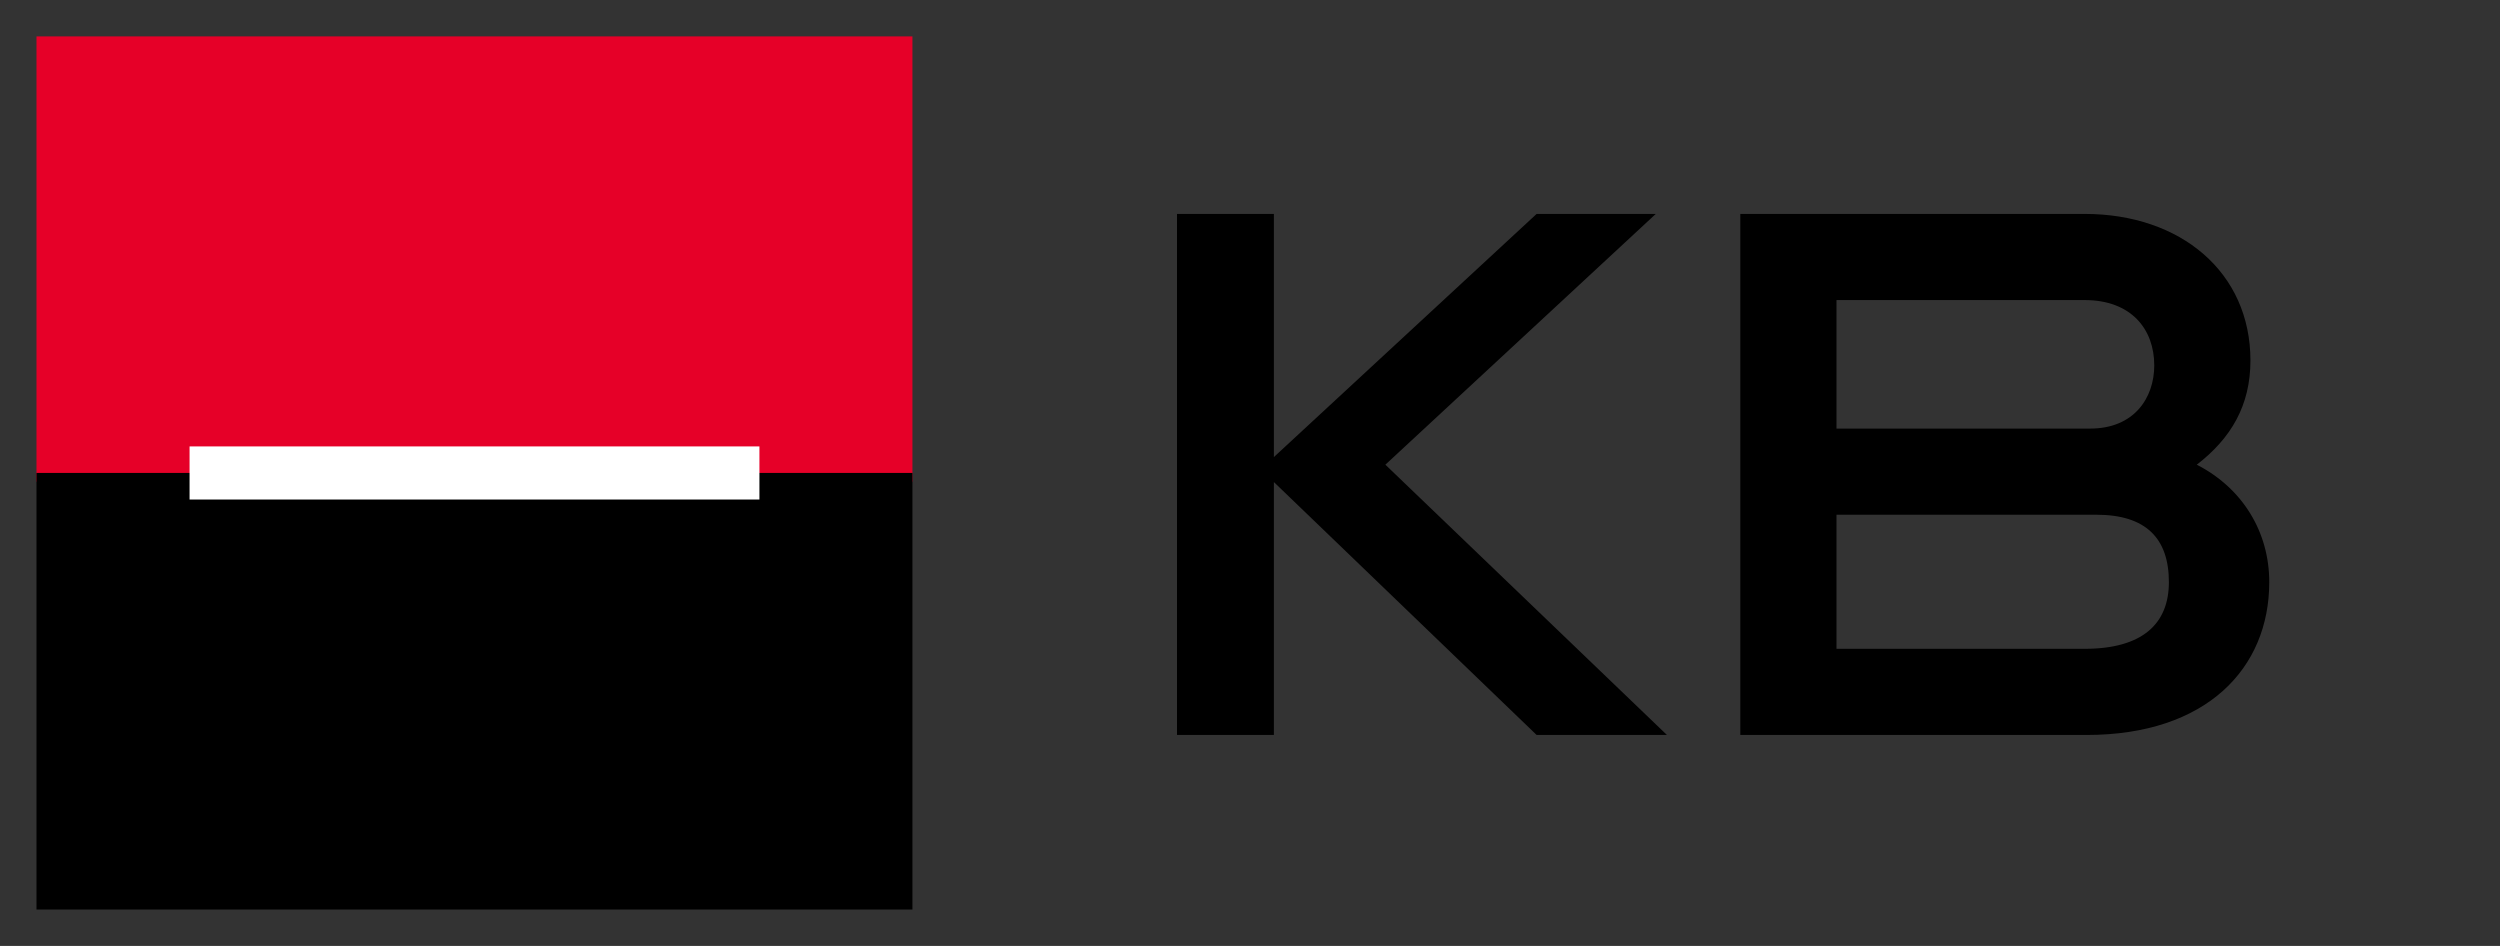
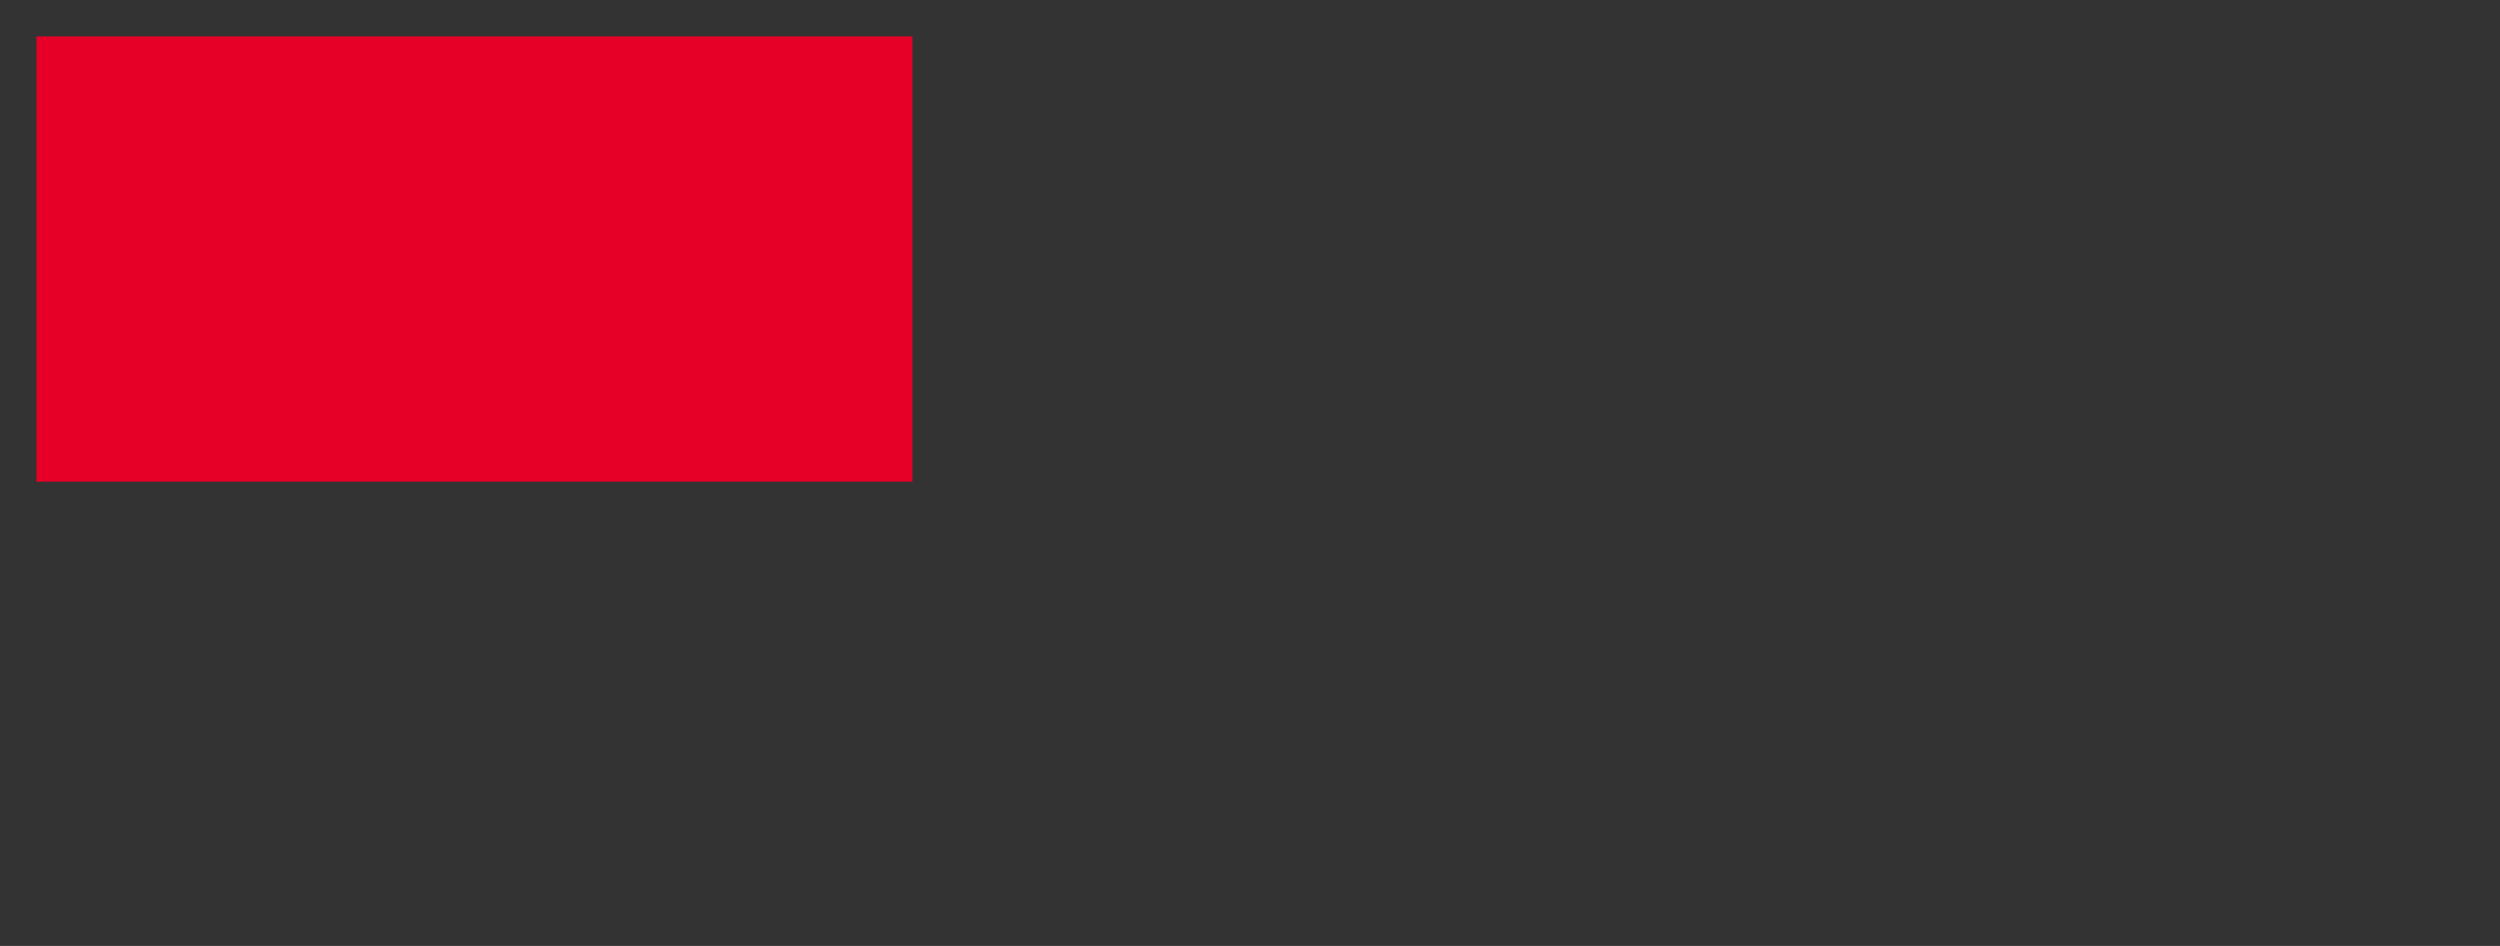
<svg xmlns="http://www.w3.org/2000/svg" width="74" height="28" viewBox="0 0 74 28" fill="none">
  <rect x="0" y="0" width="74" height="28" fill="#333333" stroke="none" />
  <g clip-path="url(#clip0_4185_35530)">
    <path d="M1.08 14.258H27.008V1.077H1.08V14.258Z" fill="#E60028" />
-     <path d="M1.08 26.923H27.008V13.999H1.08V26.923Z" fill="black" />
-     <path fill-rule="evenodd" clip-rule="evenodd" d="M5.611 13.214H22.479V14.786H5.611V13.214Z" fill="white" />
-     <path d="M34.839 21.755V6.332H37.707V13.529L45.484 6.332H49.011L41.007 13.755L49.341 21.755H45.484L37.707 14.269V21.755H34.839Z" fill="black" />
-     <path d="M64.199 17.231C64.199 15.935 63.519 15.236 62.054 15.236H54.36V19.205H61.704C63.415 19.205 64.199 18.465 64.199 17.231ZM61.869 12.686C63.167 12.686 63.766 11.782 63.766 10.815C63.766 9.745 63.086 8.882 61.704 8.882H54.36V12.686H61.869ZM65.025 13.755C66.386 14.454 67.17 15.75 67.17 17.231C67.17 19.782 65.314 21.755 61.765 21.755H51.513V6.332H61.704C64.55 6.332 66.613 8.059 66.613 10.671C66.613 12.008 66.035 12.975 65.025 13.755Z" fill="black" />
  </g>
  <defs>
    <clipPath id="clip0_4185_35530">
      <rect width="66.207" height="25.846" fill="white" transform="translate(1.08 1.077)" />
    </clipPath>
  </defs>
</svg>